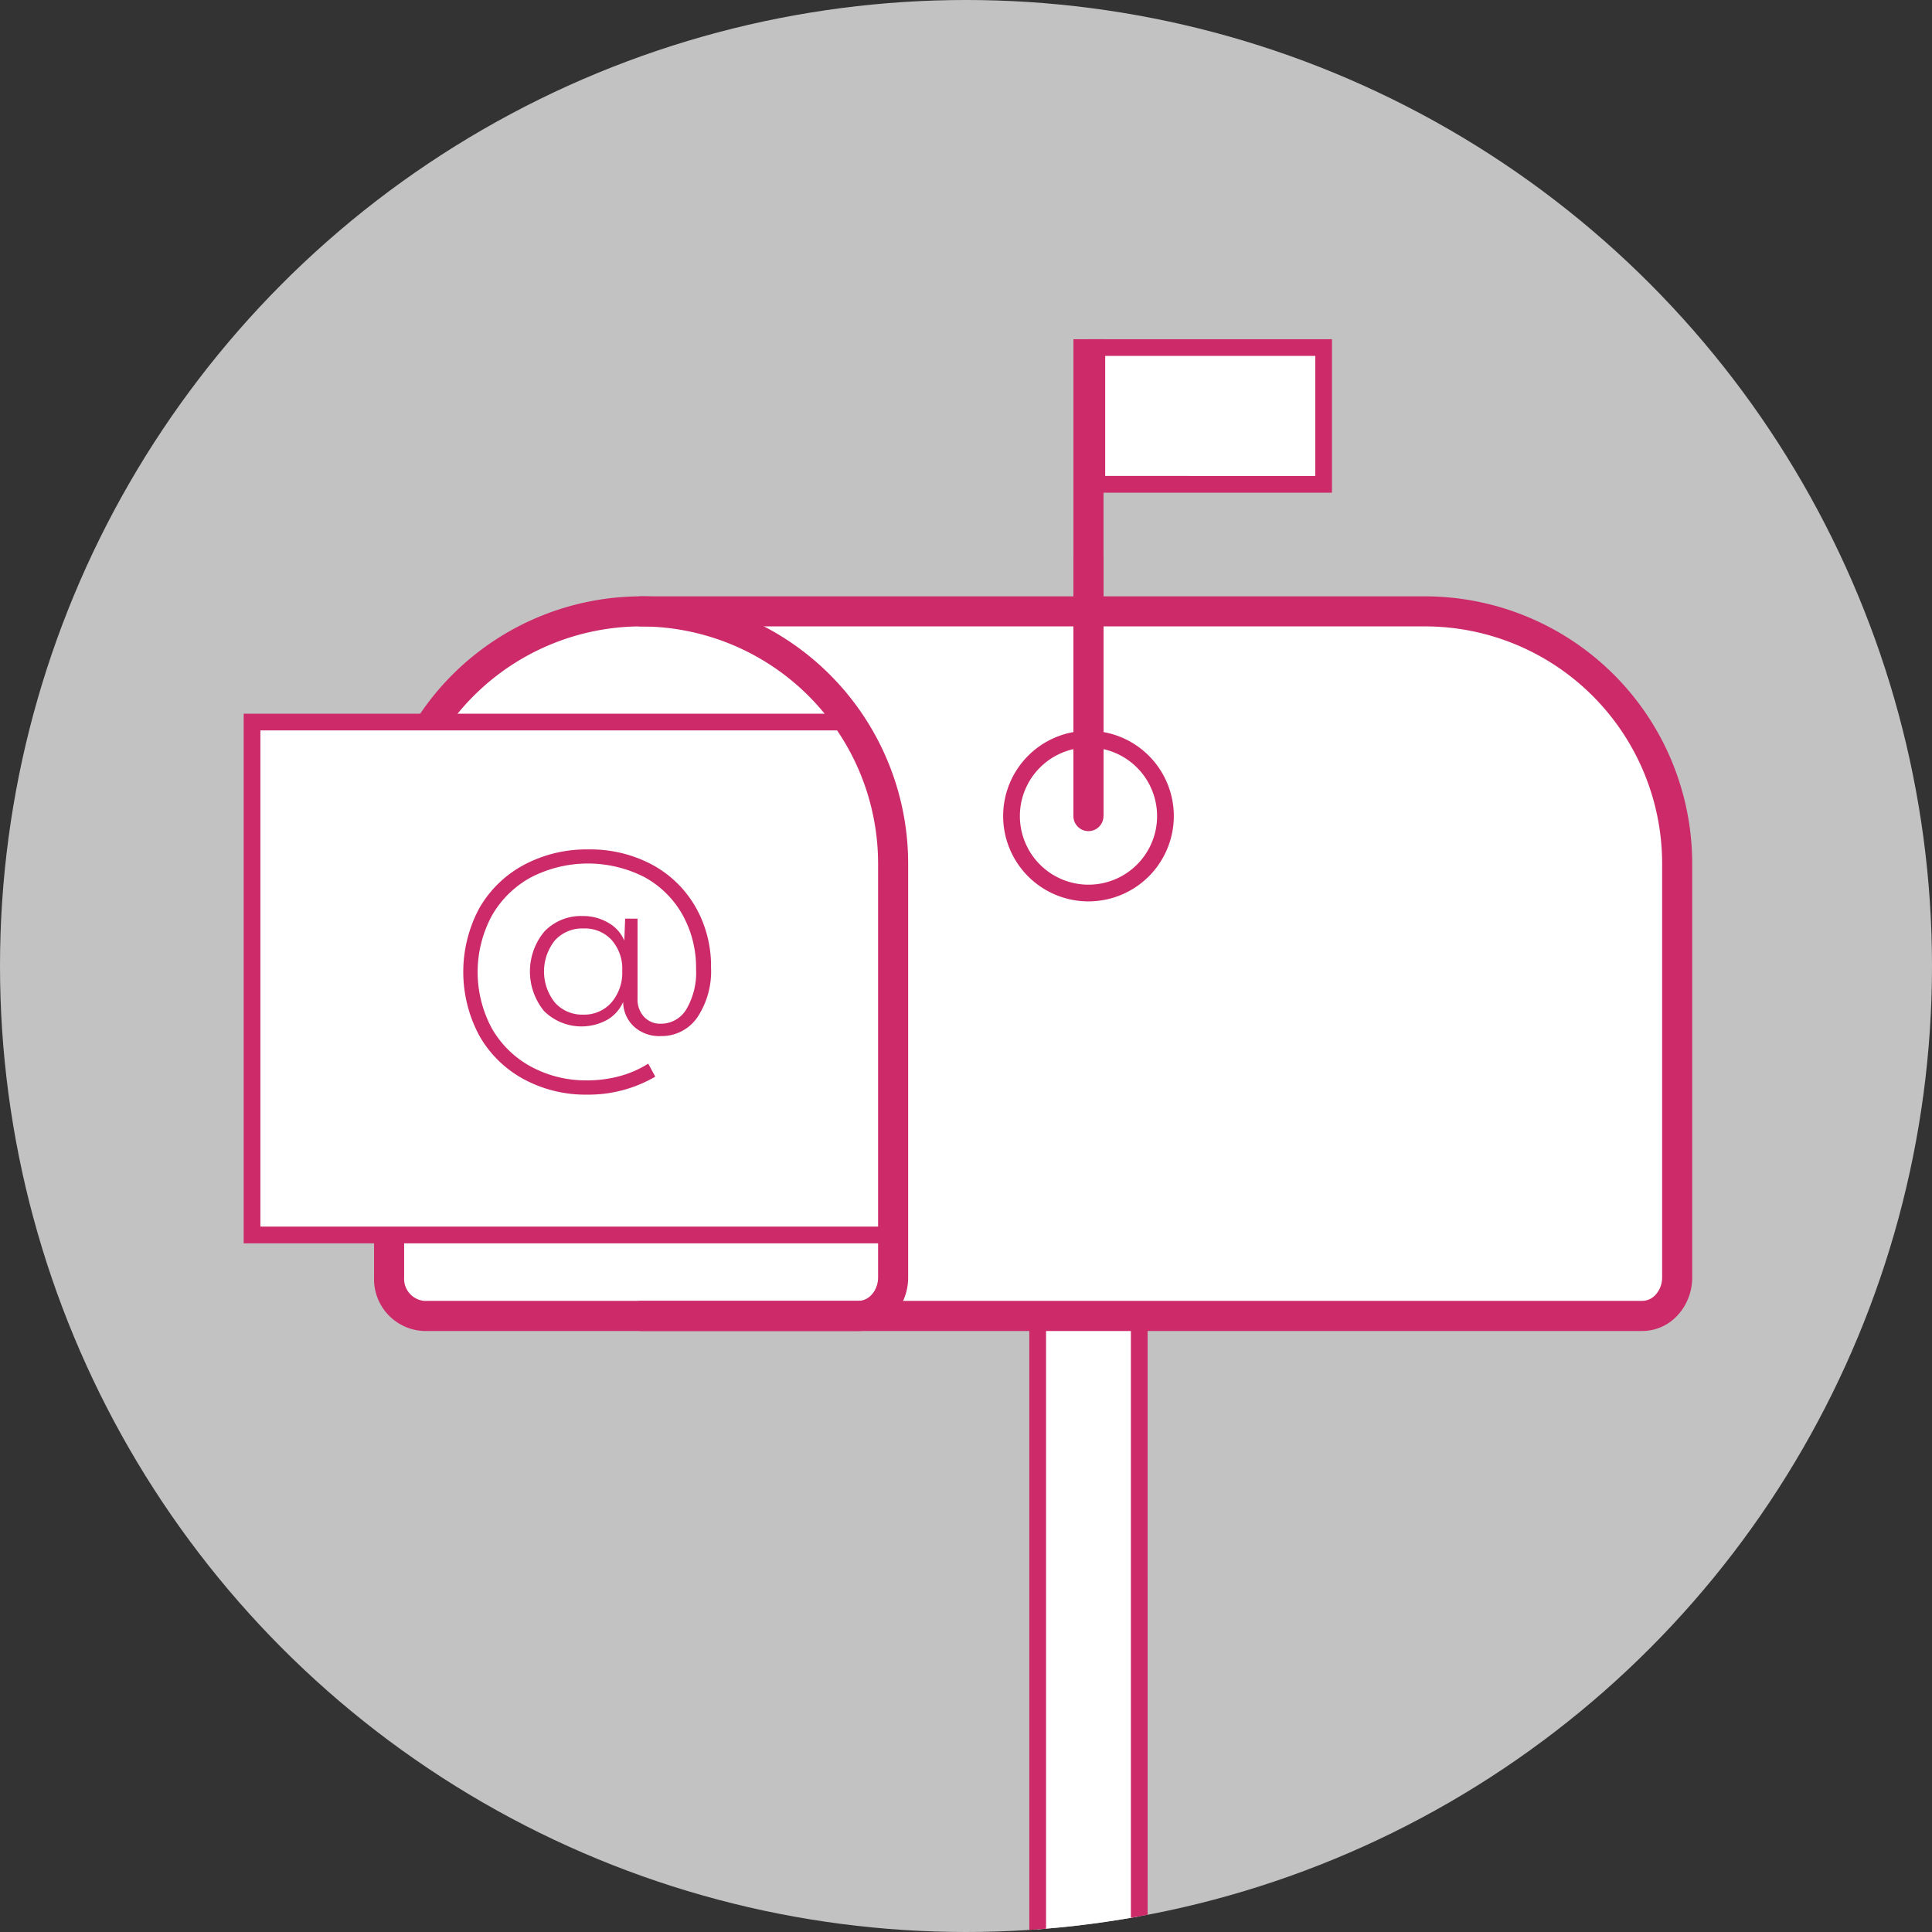
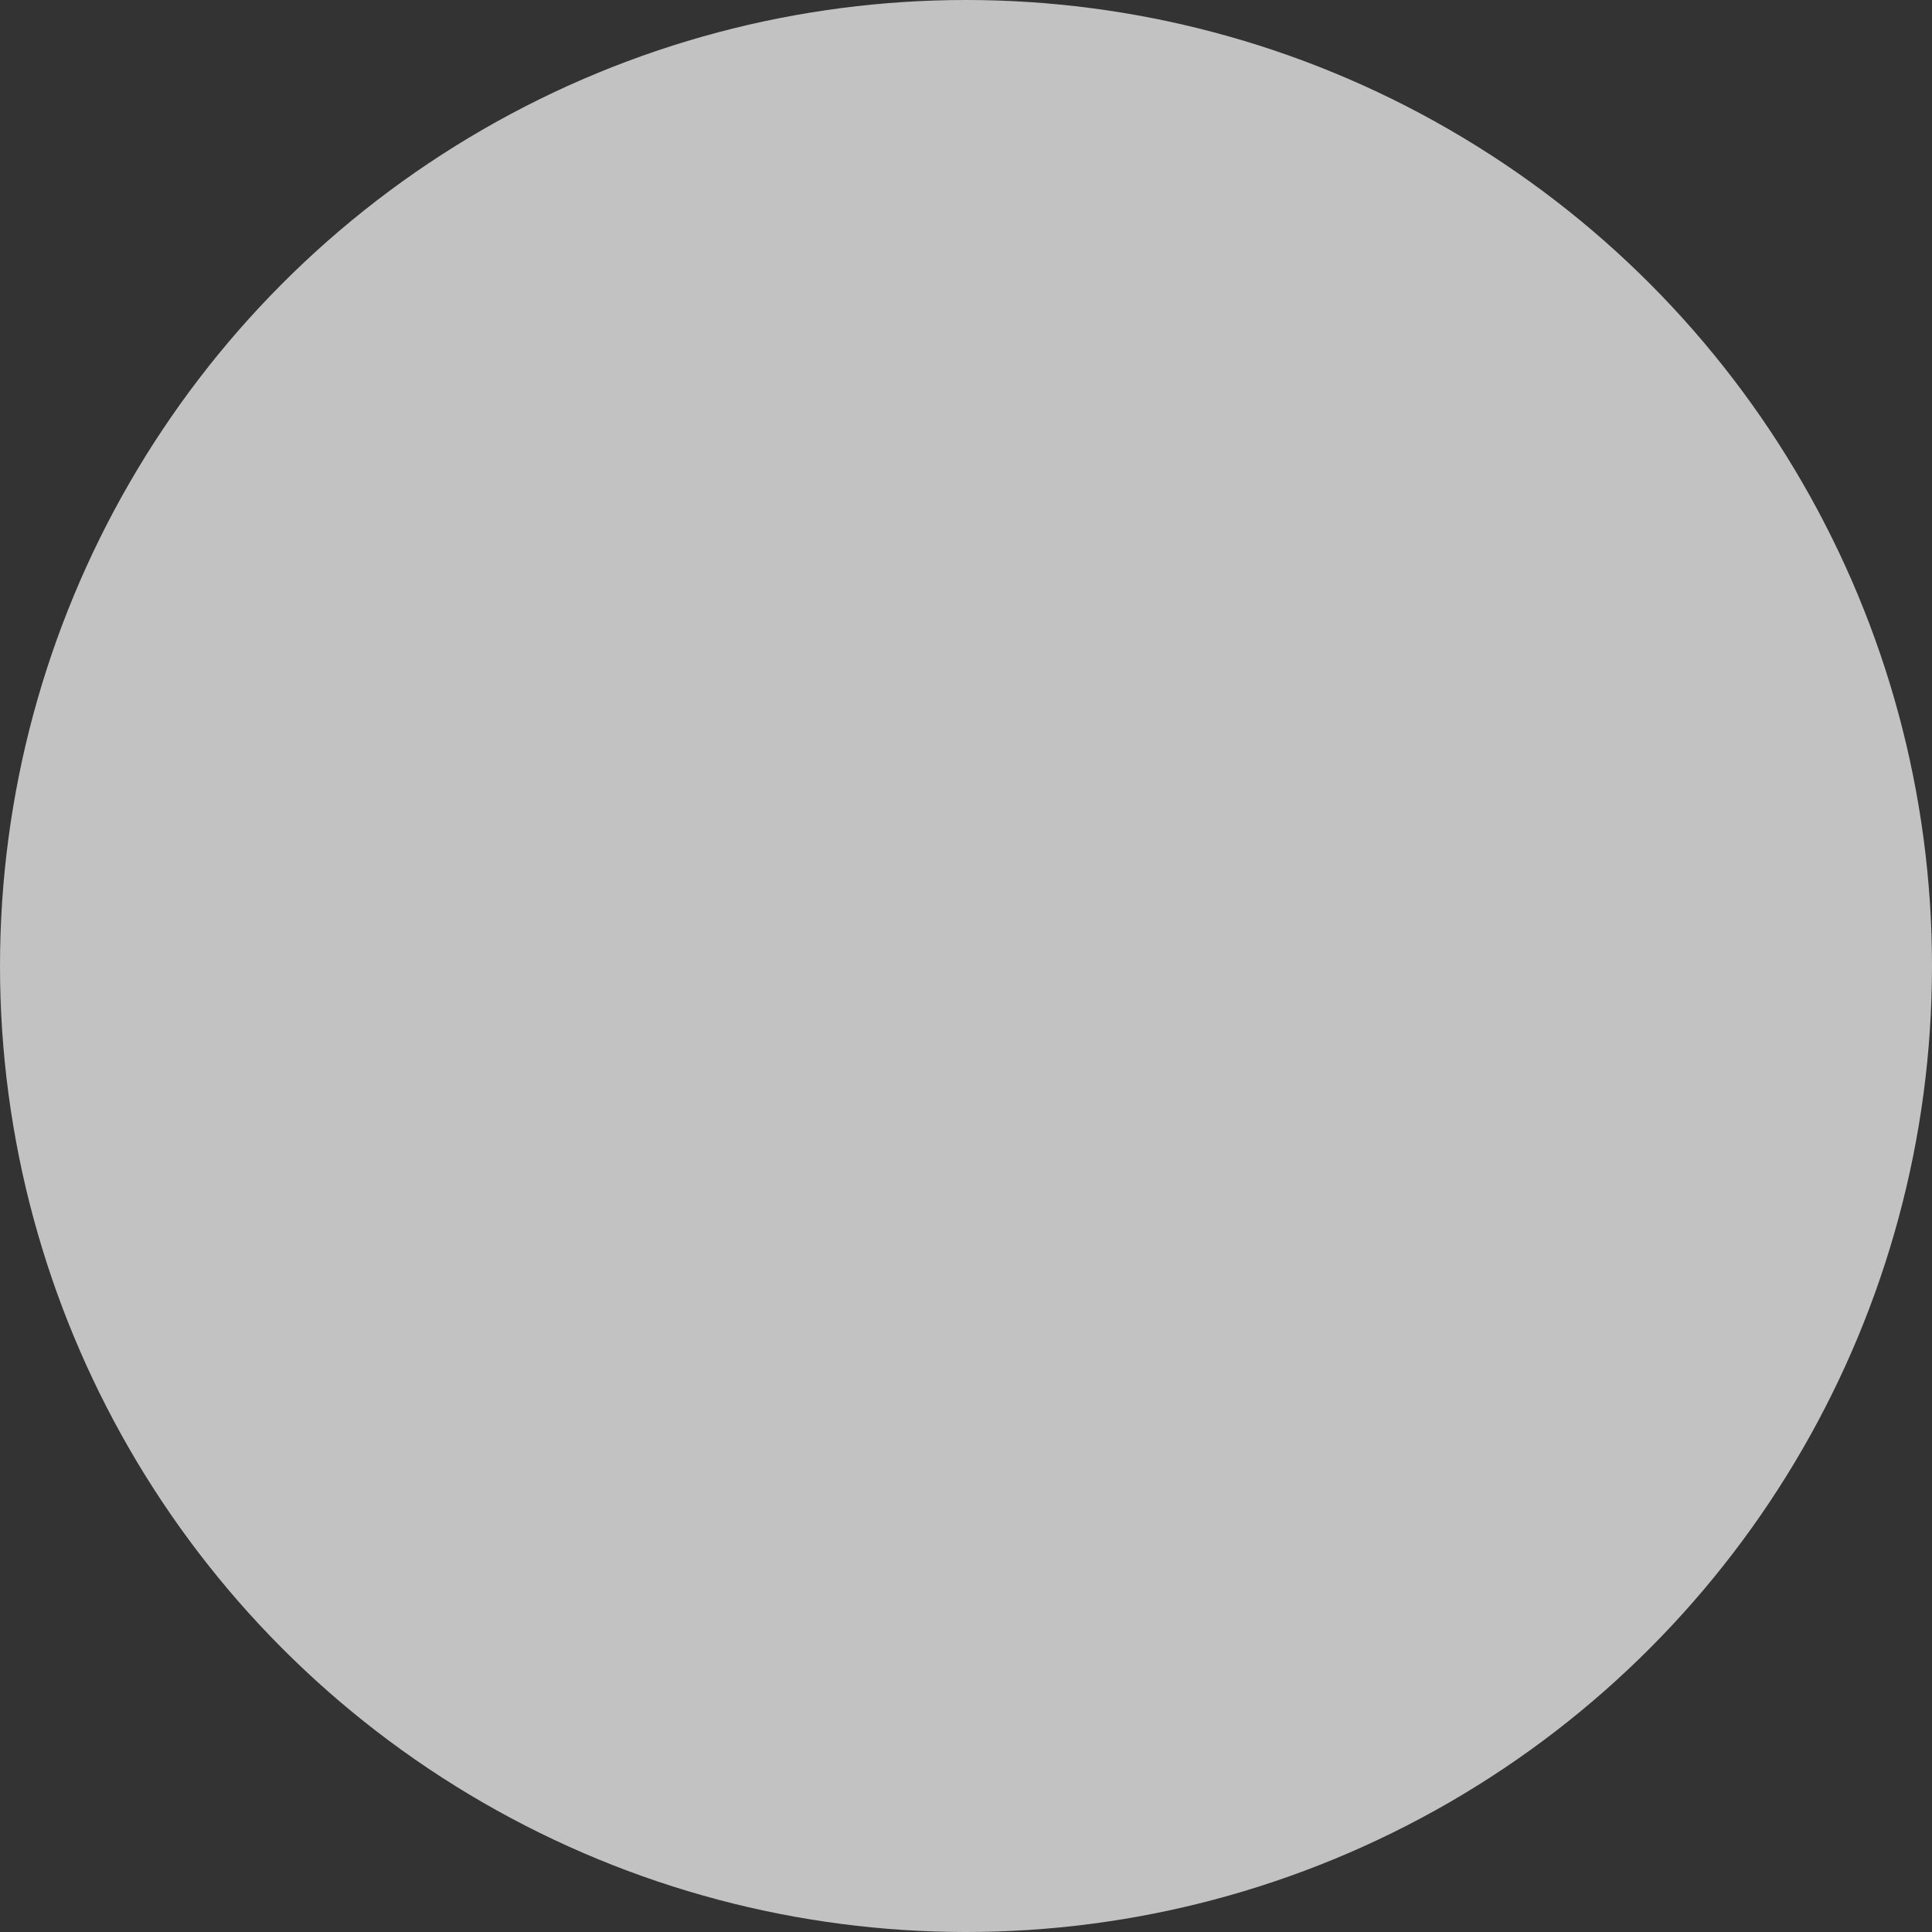
<svg xmlns="http://www.w3.org/2000/svg" width="200.41" height="200.41" viewBox="0 0 200.41 200.41">
  <rect x="0" y="0" width="200.41" height="200.41" fill="#333333" stroke="none" />
  <defs>
    <clipPath id="clip-path">
-       <circle id="Elipse_96" data-name="Elipse 96" cx="100.205" cy="100.205" r="100.205" fill="#f5f4f4" opacity="0.7" />
-     </clipPath>
+       </clipPath>
  </defs>
  <g id="Grupo_2125" data-name="Grupo 2125" transform="translate(-225 -551)">
    <circle id="Elipse_95" data-name="Elipse 95" cx="100.205" cy="100.205" r="100.205" transform="translate(225 551)" fill="#fff" opacity="0.7" />
    <g id="Circle" transform="translate(225 551)">
      <circle id="Elipse_56" data-name="Elipse 56" cx="99.988" cy="99.988" r="99.988" fill="none" />
    </g>
    <g id="Enmascarar_grupo_23" data-name="Enmascarar grupo 23" transform="translate(225 551)" clip-path="url(#clip-path)">
      <g id="Grupo_2138" data-name="Grupo 2138" transform="translate(25.277 35.184)">
        <g id="Grupo_2125-2" data-name="Grupo 2125" transform="translate(81.498 100.456)">
          <rect id="Rectángulo_1457" data-name="Rectángulo 1457" width="10.537" height="90.067" transform="translate(0.867 0.867)" fill="#fff" />
          <path id="Trazado_2229" data-name="Trazado 2229" d="M140.974,1204.748H128.7v-91.8h12.271Zm-10.537-1.733h8.8V1114.68h-8.8Z" transform="translate(-128.703 -1112.947)" fill="#cc2a69" />
        </g>
        <g id="Grupo_2126" data-name="Grupo 2126" transform="translate(13.525 26.677)">
          <path id="Trazado_2230" data-name="Trazado 2230" d="M197.862,1071.284H116.529A26.14,26.14,0,0,0,90.39,1097.4v.005l0,.024,0,.024v42.923a3.831,3.831,0,0,0,3.614,4H220.385a3.439,3.439,0,0,0,2.553-1.174,4.126,4.126,0,0,0,.444-.591,4.281,4.281,0,0,0,.619-2.231v-42.916l0-.031A26.141,26.141,0,0,0,197.862,1071.284Z" transform="translate(-88.83 -1069.722)" fill="#fff" />
          <path id="Trazado_2231" data-name="Trazado 2231" d="M221.045,1146.589H94.663a5.381,5.381,0,0,1-5.174-5.556V1098.11a27.751,27.751,0,0,1,27.7-27.727h81.333a27.734,27.734,0,0,1,27.7,27.7l0,42.948a5.825,5.825,0,0,1-.849,3.046,5.694,5.694,0,0,1-.614.822A4.971,4.971,0,0,1,221.045,1146.589ZM117.188,1073.5a24.615,24.615,0,0,0-24.579,24.553v42.975a2.3,2.3,0,0,0,2.054,2.434H221.045a1.881,1.881,0,0,0,1.4-.659,2.444,2.444,0,0,0,.27-.361,2.717,2.717,0,0,0,.388-1.415v-42.918a24.612,24.612,0,0,0-24.579-24.61Z" transform="translate(-89.489 -1070.383)" fill="#cc2a69" />
        </g>
        <g id="Grupo_2127" data-name="Grupo 2127" transform="translate(0 38.851)">
          <path id="Trazado_2232" data-name="Trazado 2232" d="M148.684,1131.109h-66.5v-53.2h61.439" transform="translate(-81.319 -1077.04)" fill="#fff" />
-           <path id="Trazado_2233" data-name="Trazado 2233" d="M149.051,1132.343H81.686v-54.936h62.306v1.733H83.42v51.47h65.631Z" transform="translate(-81.686 -1077.407)" fill="#cc2a69" />
        </g>
        <g id="Grupo_2128" data-name="Grupo 2128" transform="translate(39.664 26.677)">
          <path id="Trazado_2234" data-name="Trazado 2234" d="M128.654,1146.589H106.129a1.561,1.561,0,0,1,0-3.122h22.525a1.878,1.878,0,0,0,1.4-.659,2.4,2.4,0,0,0,.272-.361,2.734,2.734,0,0,0,.388-1.415v-42.918a24.613,24.613,0,0,0-24.581-24.61,1.561,1.561,0,0,1,0-3.122,27.734,27.734,0,0,1,27.7,27.7l0,42.948a5.839,5.839,0,0,1-.848,3.046,5.756,5.756,0,0,1-.617.825A4.97,4.97,0,0,1,128.654,1146.589Z" transform="translate(-104.569 -1070.383)" fill="#cc2a69" />
        </g>
        <g id="Grupo_2129" data-name="Grupo 2129" transform="translate(78.783 40.618)">
-           <path id="Trazado_2235" data-name="Trazado 2235" d="M135.988,1096.127a8.851,8.851,0,1,1,8.851-8.849A8.859,8.859,0,0,1,135.988,1096.127Zm0-15.968a7.117,7.117,0,1,0,7.117,7.119A7.126,7.126,0,0,0,135.988,1080.159Z" transform="translate(-127.137 -1078.426)" fill="#cc2a69" />
-         </g>
+           </g>
        <g id="Grupo_2136" data-name="Grupo 2136" transform="translate(86.073)">
          <g id="Grupo_2132" data-name="Grupo 2132" transform="translate(0 0.001)">
            <g id="Grupo_2130" data-name="Grupo 2130">
              <rect id="Rectángulo_1458" data-name="Rectángulo 1458" width="3.12" height="49.469" fill="#cc2a69" />
            </g>
            <g id="Grupo_2131" data-name="Grupo 2131" transform="translate(0 21.392)">
              <path id="Trazado_2236" data-name="Trazado 2236" d="M132.9,1096.972a1.56,1.56,0,0,1-1.56-1.56V1068.9a1.56,1.56,0,1,1,3.12,0v26.515A1.56,1.56,0,0,1,132.9,1096.972Z" transform="translate(-131.343 -1067.335)" fill="#cc2a69" />
            </g>
          </g>
          <g id="Grupo_2135" data-name="Grupo 2135" transform="translate(1.56)">
            <g id="Grupo_2133" data-name="Grupo 2133" transform="translate(0.866 0.868)">
              <rect id="Rectángulo_1459" data-name="Rectángulo 1459" width="23.527" height="14.189" fill="#fff" />
            </g>
            <g id="Grupo_2134" data-name="Grupo 2134">
              <path id="Trazado_2237" data-name="Trazado 2237" d="M155.77,1056.726v12.456H133.976v-12.456H155.77m1.733-1.733h-25.26v15.922H157.5v-15.922Z" transform="translate(-132.243 -1054.993)" fill="#cc2a69" />
            </g>
          </g>
        </g>
        <g id="Grupo_2137" data-name="Grupo 2137" transform="translate(22.774 52.921)">
          <path id="Trazado_2238" data-name="Trazado 2238" d="M114.395,1087.1a11.451,11.451,0,0,1,4.514,4.374,12.3,12.3,0,0,1,1.621,6.288,8.613,8.613,0,0,1-1.418,5.188,4.489,4.489,0,0,1-3.812,1.943,3.882,3.882,0,0,1-2.772-.993,3.549,3.549,0,0,1-1.115-2.55,3.953,3.953,0,0,1-1.674,1.869,5.535,5.535,0,0,1-6.514-.905,6.478,6.478,0,0,1,.029-8.279,5.244,5.244,0,0,1,3.99-1.593,5.093,5.093,0,0,1,2.616.69,3.845,3.845,0,0,1,1.673,1.851l.09-2.272h1.284v8.3a2.646,2.646,0,0,0,.673,1.882,2.255,2.255,0,0,0,1.72.718,3.06,3.06,0,0,0,2.682-1.517,7.489,7.489,0,0,0,.995-4.148,11.237,11.237,0,0,0-1.428-5.678,10.041,10.041,0,0,0-3.968-3.886,12.892,12.892,0,0,0-11.745.054,10.366,10.366,0,0,0-4.058,4,12.33,12.33,0,0,0,.014,11.657,10.338,10.338,0,0,0,4.073,3.974,11.928,11.928,0,0,0,5.814,1.42,12.7,12.7,0,0,0,3.429-.454,10.737,10.737,0,0,0,2.907-1.279l.733,1.347a13.734,13.734,0,0,1-7.069,1.867,13.48,13.48,0,0,1-6.583-1.607,11.674,11.674,0,0,1-4.6-4.507,13.973,13.973,0,0,1,0-13.233,11.686,11.686,0,0,1,4.618-4.482,13.765,13.765,0,0,1,6.689-1.607A13.567,13.567,0,0,1,114.395,1087.1ZM110.2,1101.41a4.753,4.753,0,0,0,1.12-3.29,4.506,4.506,0,0,0-1.106-3.2,3.756,3.756,0,0,0-2.883-1.189,3.829,3.829,0,0,0-3.013,1.255,5.176,5.176,0,0,0,.023,6.441,3.793,3.793,0,0,0,2.929,1.241A3.746,3.746,0,0,0,110.2,1101.41Z" transform="translate(-94.825 -1085.524)" fill="#cc2a69" />
        </g>
      </g>
    </g>
  </g>
</svg>